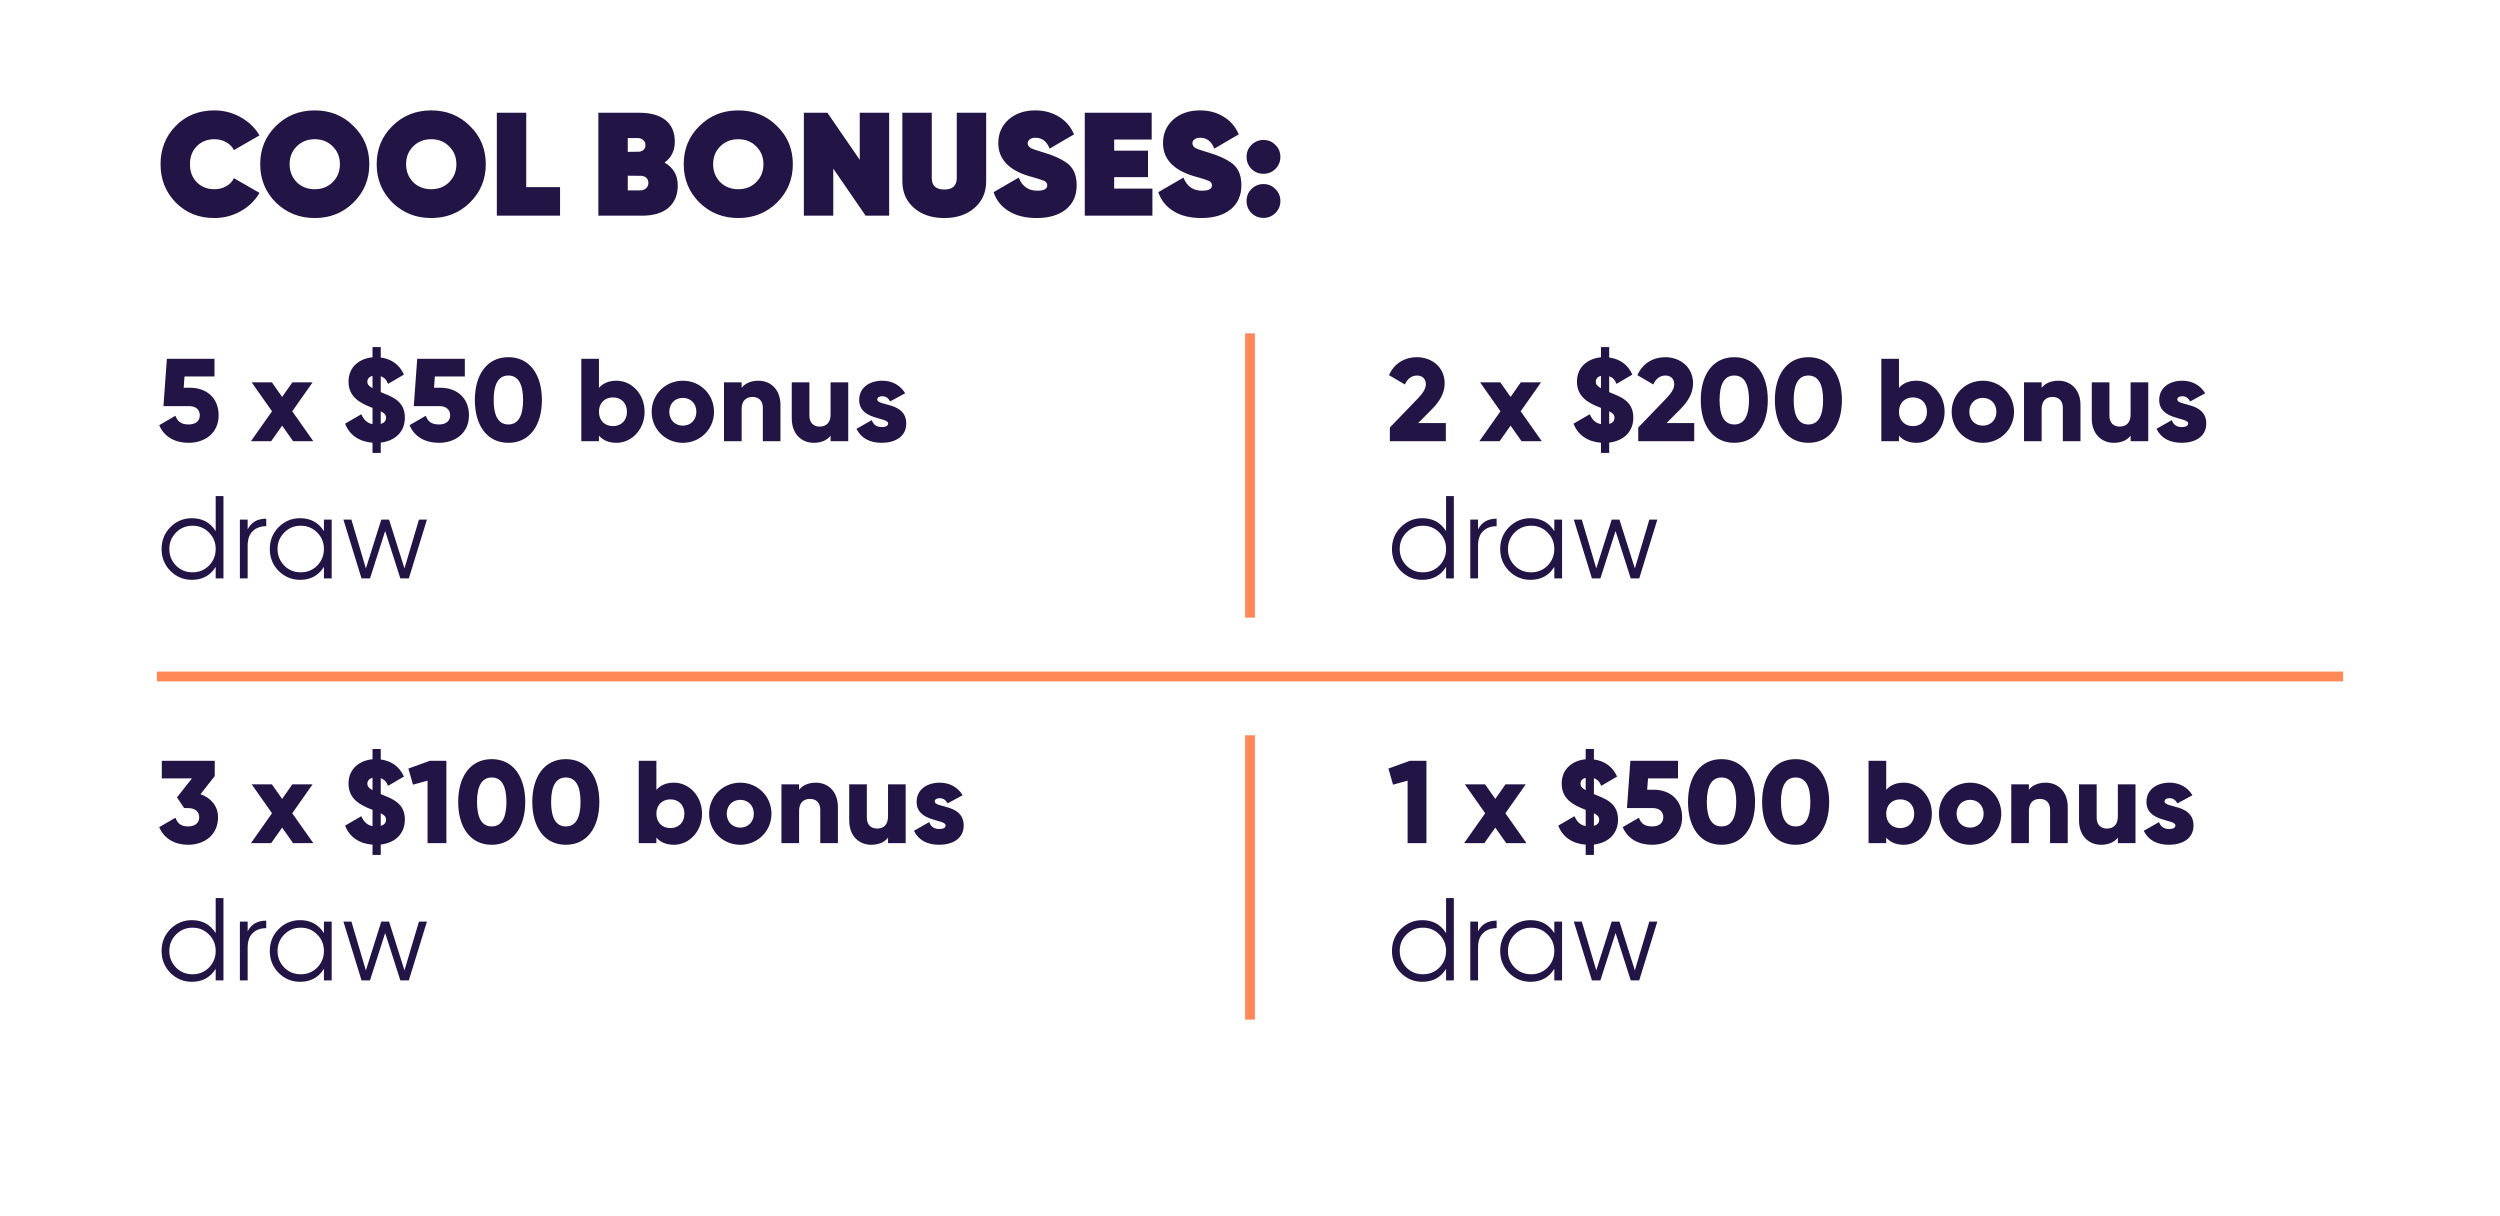
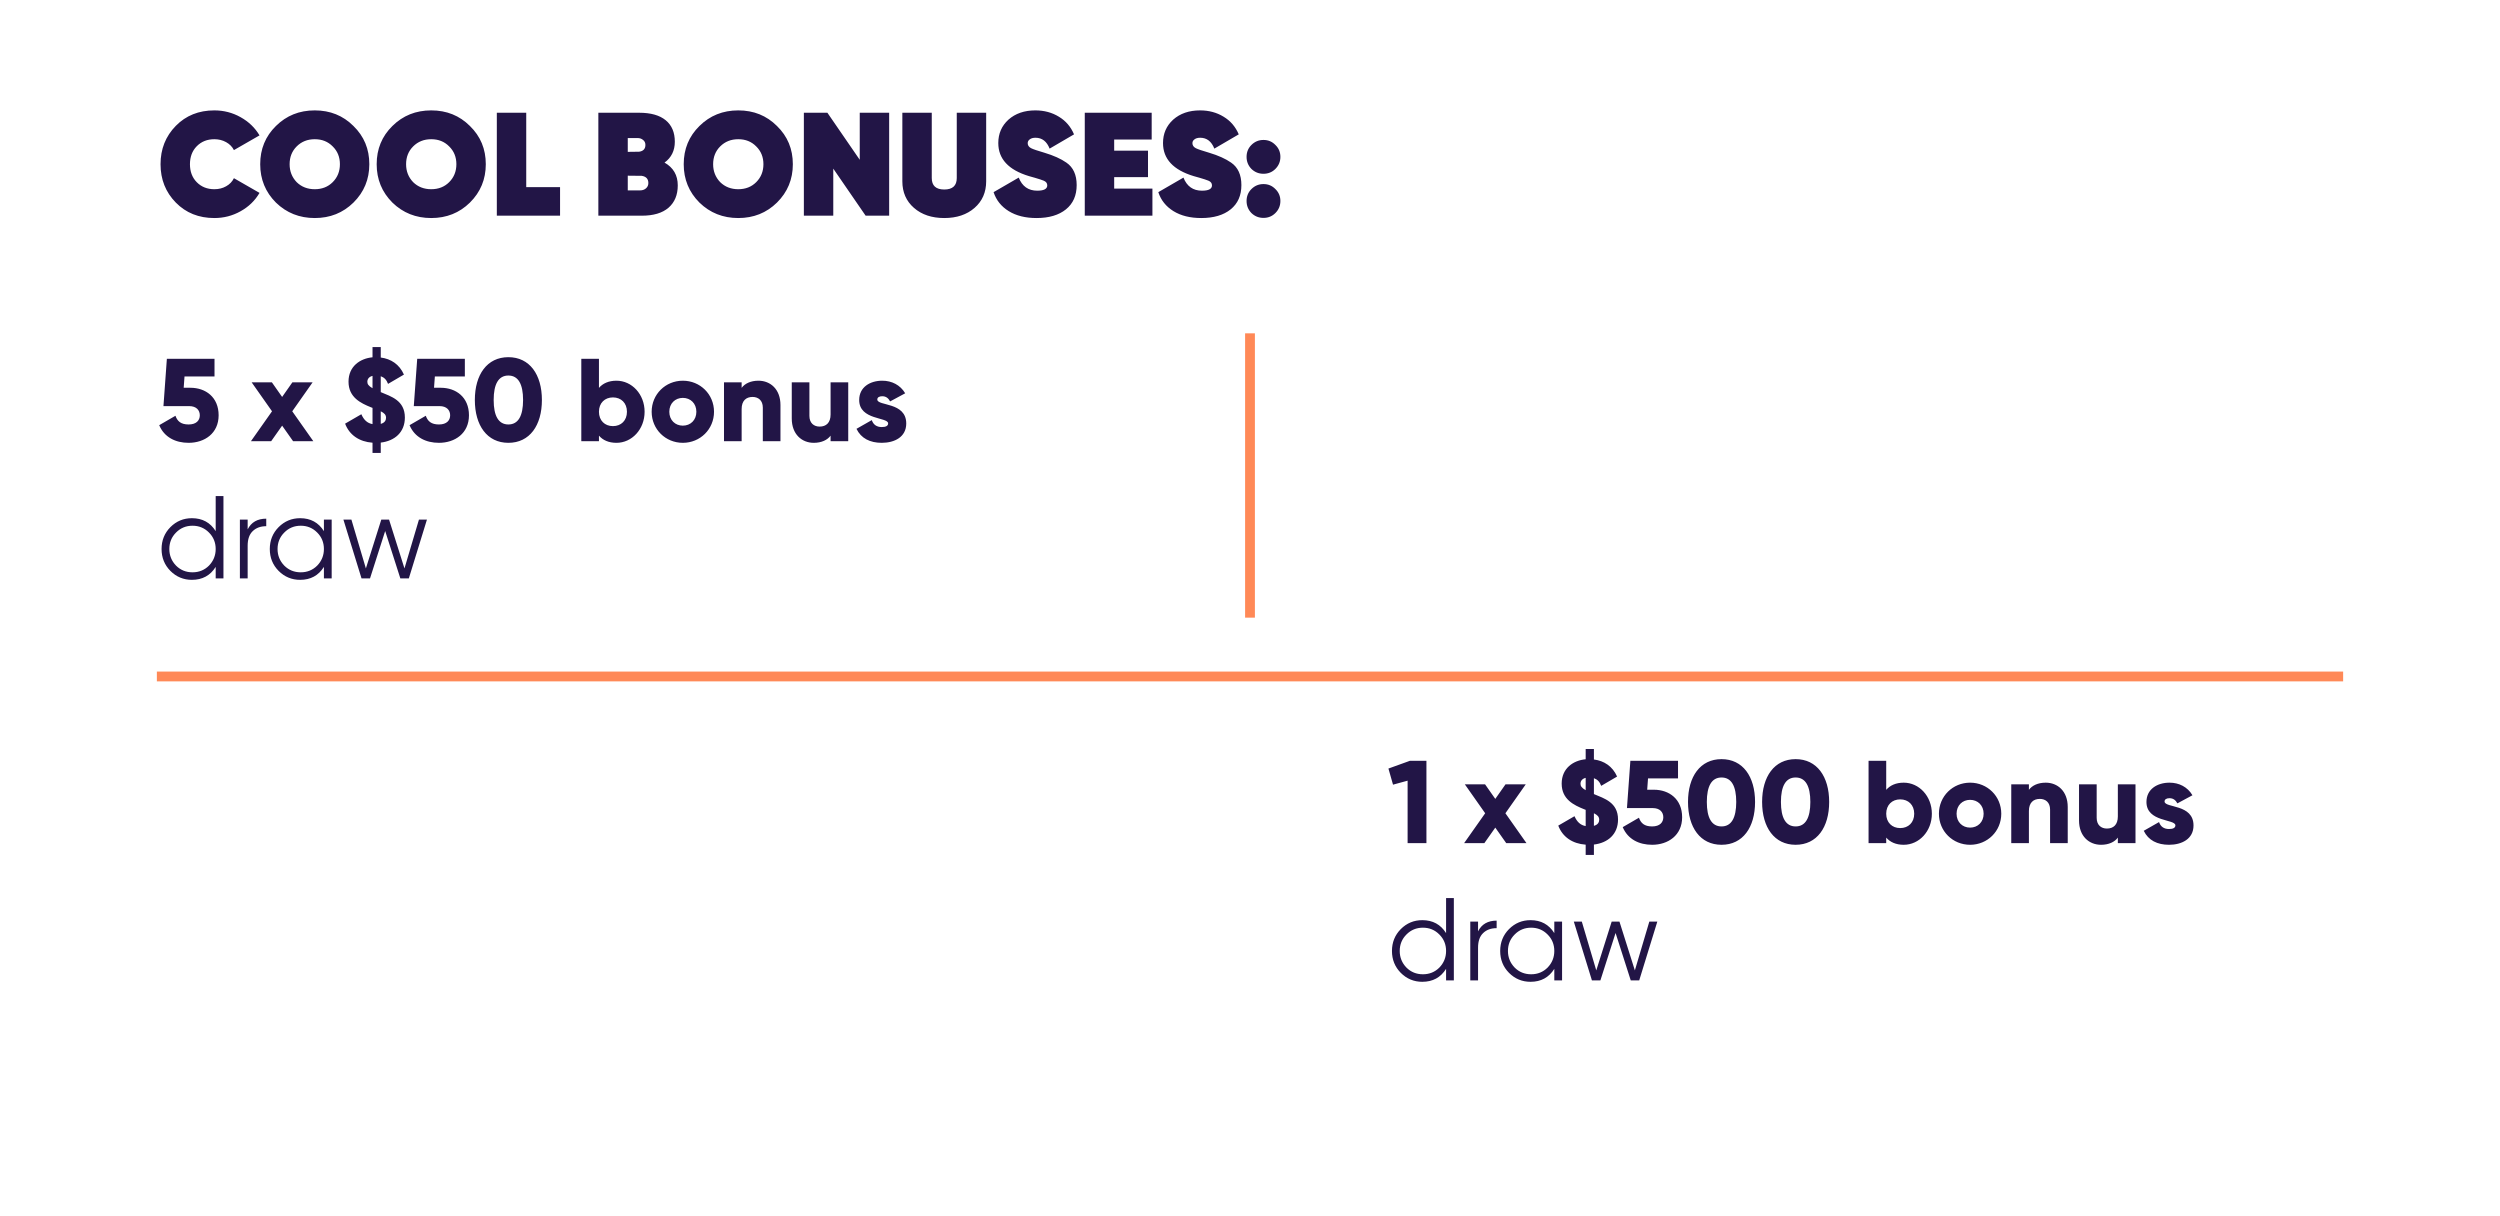
<svg xmlns="http://www.w3.org/2000/svg" width="510" height="248" viewBox="0 0 510 248" fill="none">
  <path d="M43.73 44.48C40.55 44.48 37.93 43.43 35.87 41.33C33.79 39.21 32.75 36.6 32.75 33.5C32.75 30.4 33.79 27.79 35.87 25.67C37.93 23.57 40.55 22.52 43.73 22.52C45.65 22.52 47.43 22.98 49.07 23.9C50.73 24.82 52.02 26.06 52.94 27.62L47.72 30.62C47.38 29.94 46.85 29.4 46.13 29C45.41 28.6 44.61 28.4 43.73 28.4C42.27 28.4 41.07 28.88 40.13 29.84C39.21 30.78 38.75 32 38.75 33.5C38.75 35 39.21 36.22 40.13 37.16C41.07 38.12 42.27 38.6 43.73 38.6C44.63 38.6 45.43 38.4 46.13 38C46.85 37.6 47.38 37.05 47.72 36.35L52.94 39.35C52.02 40.93 50.73 42.18 49.07 43.1C47.43 44.02 45.65 44.48 43.73 44.48ZM72.102 41.33C69.962 43.43 67.332 44.48 64.212 44.48C61.092 44.48 58.452 43.43 56.292 41.33C54.152 39.19 53.082 36.58 53.082 33.5C53.082 30.4 54.152 27.8 56.292 25.7C58.432 23.58 61.072 22.52 64.212 22.52C67.352 22.52 69.982 23.58 72.102 25.7C74.262 27.8 75.342 30.4 75.342 33.5C75.342 36.58 74.262 39.19 72.102 41.33ZM60.522 37.16C61.502 38.12 62.732 38.6 64.212 38.6C65.692 38.6 66.912 38.12 67.872 37.16C68.852 36.18 69.342 34.96 69.342 33.5C69.342 32.04 68.852 30.83 67.872 29.87C66.912 28.89 65.692 28.4 64.212 28.4C62.732 28.4 61.502 28.89 60.522 29.87C59.562 30.83 59.082 32.04 59.082 33.5C59.082 34.94 59.562 36.16 60.522 37.16ZM95.862 41.33C93.722 43.43 91.092 44.48 87.972 44.48C84.852 44.48 82.212 43.43 80.052 41.33C77.912 39.19 76.842 36.58 76.842 33.5C76.842 30.4 77.912 27.8 80.052 25.7C82.192 23.58 84.832 22.52 87.972 22.52C91.112 22.52 93.742 23.58 95.862 25.7C98.022 27.8 99.102 30.4 99.102 33.5C99.102 36.58 98.022 39.19 95.862 41.33ZM84.282 37.16C85.262 38.12 86.492 38.6 87.972 38.6C89.452 38.6 90.672 38.12 91.632 37.16C92.612 36.18 93.102 34.96 93.102 33.5C93.102 32.04 92.612 30.83 91.632 29.87C90.672 28.89 89.452 28.4 87.972 28.4C86.492 28.4 85.262 28.89 84.282 29.87C83.322 30.83 82.842 32.04 82.842 33.5C82.842 34.94 83.322 36.16 84.282 37.16ZM107.352 23L107.352 38.18L114.252 38.18L114.252 44L101.352 44L101.352 23L107.352 23ZM135.564 33.17C137.364 34.19 138.264 35.74 138.264 37.82C138.264 39.76 137.634 41.28 136.374 42.38C135.114 43.46 133.304 44 130.944 44L122.064 44L122.064 23L130.404 23C132.764 23 134.564 23.51 135.804 24.53C137.044 25.55 137.664 27.01 137.664 28.91C137.664 30.73 136.964 32.15 135.564 33.17ZM130.044 28.16L128.064 28.16L128.064 30.98L130.374 30.95C131.234 30.83 131.664 30.37 131.664 29.57C131.664 29.13 131.504 28.79 131.184 28.55C130.884 28.29 130.504 28.16 130.044 28.16ZM128.064 38.84L130.584 38.84C131.064 38.84 131.464 38.7 131.784 38.42C132.104 38.14 132.264 37.78 132.264 37.34C132.264 36.5 131.814 36.01 130.914 35.87L128.064 35.84L128.064 38.84ZM158.499 41.33C156.359 43.43 153.729 44.48 150.609 44.48C147.489 44.48 144.849 43.43 142.689 41.33C140.549 39.19 139.479 36.58 139.479 33.5C139.479 30.4 140.549 27.8 142.689 25.7C144.829 23.58 147.469 22.52 150.609 22.52C153.749 22.52 156.379 23.58 158.499 25.7C160.659 27.8 161.739 30.4 161.739 33.5C161.739 36.58 160.659 39.19 158.499 41.33ZM146.919 37.16C147.899 38.12 149.129 38.6 150.609 38.6C152.089 38.6 153.309 38.12 154.269 37.16C155.249 36.18 155.739 34.96 155.739 33.5C155.739 32.04 155.249 30.83 154.269 29.87C153.309 28.89 152.089 28.4 150.609 28.4C149.129 28.4 147.899 28.89 146.919 29.87C145.959 30.83 145.479 32.04 145.479 33.5C145.479 34.94 145.959 36.16 146.919 37.16ZM175.388 32.6L175.388 23L181.388 23L181.388 44L176.588 44L169.988 34.4L169.988 44L163.988 44L163.988 23L168.788 23L175.388 32.6ZM184.079 36.98L184.079 23L190.079 23L190.079 36.32C190.079 37.88 190.929 38.66 192.629 38.66C194.329 38.66 195.179 37.88 195.179 36.32L195.179 23L201.179 23L201.179 36.98C201.179 39.22 200.389 41.03 198.809 42.41C197.229 43.79 195.169 44.48 192.629 44.48C190.089 44.48 188.029 43.79 186.449 42.41C184.869 41.03 184.079 39.22 184.079 36.98ZM211.451 44.48C209.191 44.48 207.301 44.01 205.781 43.07C204.261 42.13 203.231 40.84 202.691 39.2L207.821 36.23C208.521 38.01 209.781 38.9 211.601 38.9C212.961 38.9 213.641 38.54 213.641 37.82C213.641 37.38 213.401 37.06 212.921 36.86C212.681 36.76 212.431 36.67 212.171 36.59C212.111 36.57 211.751 36.46 211.091 36.26L209.921 35.93C205.741 34.67 203.651 32.42 203.651 29.18C203.651 27.26 204.341 25.67 205.721 24.41C207.141 23.15 208.971 22.52 211.211 22.52C213.011 22.52 214.611 22.95 216.011 23.81C217.411 24.65 218.441 25.85 219.101 27.41L214.121 30.32C213.541 28.84 212.581 28.1 211.241 28.1C210.741 28.1 210.351 28.21 210.071 28.43C209.791 28.63 209.651 28.89 209.651 29.21C209.651 29.65 209.881 29.99 210.341 30.23C210.781 30.45 211.691 30.76 213.071 31.16C214.931 31.72 216.421 32.39 217.541 33.17C218.941 34.13 219.641 35.66 219.641 37.76C219.641 39.88 218.911 41.53 217.451 42.71C215.991 43.89 213.991 44.48 211.451 44.48ZM227.293 36.14L227.293 38.48L235.093 38.48L235.093 44L221.293 44L221.293 23L234.943 23L234.943 28.46L227.293 28.46L227.293 30.74L234.193 30.74L234.193 36.14L227.293 36.14ZM245.054 44.48C242.794 44.48 240.904 44.01 239.384 43.07C237.864 42.13 236.834 40.84 236.294 39.2L241.424 36.23C242.124 38.01 243.384 38.9 245.204 38.9C246.564 38.9 247.244 38.54 247.244 37.82C247.244 37.38 247.004 37.06 246.524 36.86C246.284 36.76 246.034 36.67 245.774 36.59C245.714 36.57 245.354 36.46 244.694 36.26L243.524 35.93C239.344 34.67 237.254 32.42 237.254 29.18C237.254 27.26 237.944 25.67 239.324 24.41C240.744 23.15 242.574 22.52 244.814 22.52C246.614 22.52 248.214 22.95 249.614 23.81C251.014 24.65 252.044 25.85 252.704 27.41L247.724 30.32C247.144 28.84 246.184 28.1 244.844 28.1C244.344 28.1 243.954 28.21 243.674 28.43C243.394 28.63 243.254 28.89 243.254 29.21C243.254 29.65 243.484 29.99 243.944 30.23C244.384 30.45 245.294 30.76 246.674 31.16C248.534 31.72 250.024 32.39 251.144 33.17C252.544 34.13 253.244 35.66 253.244 37.76C253.244 39.88 252.514 41.53 251.054 42.71C249.594 43.89 247.594 44.48 245.054 44.48ZM260.18 34.46C259.52 35.12 258.71 35.45 257.75 35.45C256.79 35.45 255.97 35.12 255.29 34.46C254.63 33.78 254.3 32.96 254.3 32C254.3 31.04 254.63 30.23 255.29 29.57C255.97 28.89 256.79 28.55 257.75 28.55C258.71 28.55 259.52 28.89 260.18 29.57C260.86 30.23 261.2 31.04 261.2 32C261.2 32.96 260.86 33.78 260.18 34.46ZM260.18 43.46C259.52 44.12 258.71 44.45 257.75 44.45C256.79 44.45 255.97 44.12 255.29 43.46C254.63 42.78 254.3 41.96 254.3 41C254.3 40.04 254.63 39.23 255.29 38.57C255.97 37.89 256.79 37.55 257.75 37.55C258.71 37.55 259.52 37.89 260.18 38.57C260.86 39.23 261.2 40.04 261.2 41C261.2 41.96 260.86 42.78 260.18 43.46Z" fill="#221546" />
  <path d="M38.84 79.104C41.96 79.104 44.6 81.024 44.6 84.72C44.6 88.416 41.72 90.336 38.48 90.336C35.816 90.336 33.512 89.208 32.48 86.736L35.792 84.816C36.176 85.92 36.896 86.592 38.48 86.592C40.064 86.592 40.76 85.752 40.76 84.72C40.76 83.688 40.064 82.848 38.6 82.848H33.344L34.04 73.2H43.76V76.8H37.64L37.472 79.104H38.84ZM63.915 90H59.787L57.555 86.832L55.323 90H51.195L55.491 83.904L51.339 78H55.467L57.555 80.976L59.643 78H63.771L59.619 83.904L63.915 90ZM82.594 85.176C82.594 88.176 80.53 89.952 77.674 90.288V92.4H75.994V90.312C73.282 90.12 71.266 88.728 70.402 86.424L73.714 84.504C74.218 85.656 74.914 86.328 75.994 86.52V83.208C75.898 83.16 75.778 83.136 75.682 83.088C73.594 82.248 71.098 81.072 71.098 77.856C71.098 74.736 73.45 73.128 75.994 72.888V70.8H77.674V72.936C79.738 73.2 81.466 74.304 82.402 76.416L79.162 78.312C78.85 77.472 78.37 76.992 77.674 76.752V79.992C79.762 80.88 82.594 81.672 82.594 85.176ZM74.938 77.88C74.938 78.336 75.154 78.72 75.994 79.2V76.68C75.298 76.848 74.938 77.304 74.938 77.88ZM77.674 86.472C78.49 86.256 78.754 85.728 78.754 85.224C78.754 84.624 78.394 84.264 77.674 83.904V86.472ZM89.91 79.104C93.03 79.104 95.67 81.024 95.67 84.72C95.67 88.416 92.79 90.336 89.55 90.336C86.886 90.336 84.582 89.208 83.55 86.736L86.862 84.816C87.246 85.92 87.966 86.592 89.55 86.592C91.134 86.592 91.83 85.752 91.83 84.72C91.83 83.688 91.134 82.848 89.67 82.848H84.414L85.11 73.2H94.83V76.8H88.71L88.542 79.104H89.91ZM103.708 90.336C99.364 90.336 96.868 86.784 96.868 81.6C96.868 76.416 99.364 72.864 103.708 72.864C108.052 72.864 110.548 76.416 110.548 81.6C110.548 86.784 108.052 90.336 103.708 90.336ZM103.708 86.592C105.724 86.592 106.708 84.84 106.708 81.6C106.708 78.36 105.724 76.608 103.708 76.608C101.692 76.608 100.708 78.36 100.708 81.6C100.708 84.84 101.692 86.592 103.708 86.592ZM125.762 77.664C128.906 77.664 131.498 80.424 131.498 84C131.498 87.576 128.906 90.336 125.762 90.336C124.154 90.336 122.978 89.784 122.186 88.872V90H118.586V73.2H122.186V79.128C122.978 78.216 124.154 77.664 125.762 77.664ZM125.042 86.928C126.698 86.928 127.898 85.8 127.898 84C127.898 82.2 126.698 81.072 125.042 81.072C123.386 81.072 122.186 82.2 122.186 84C122.186 85.8 123.386 86.928 125.042 86.928ZM139.299 90.336C135.771 90.336 132.939 87.576 132.939 84C132.939 80.424 135.771 77.664 139.299 77.664C142.827 77.664 145.659 80.424 145.659 84C145.659 87.576 142.827 90.336 139.299 90.336ZM139.299 86.832C140.859 86.832 142.059 85.704 142.059 84C142.059 82.296 140.859 81.168 139.299 81.168C137.739 81.168 136.539 82.296 136.539 84C136.539 85.704 137.739 86.832 139.299 86.832ZM154.727 77.664C157.151 77.664 159.215 79.392 159.215 82.632V90H155.615V83.16C155.615 81.672 154.679 80.976 153.527 80.976C152.207 80.976 151.295 81.744 151.295 83.448V90H147.695V78H151.295V79.128C151.943 78.24 153.143 77.664 154.727 77.664ZM169.439 78H173.039V90H169.439V88.872C168.791 89.76 167.591 90.336 166.007 90.336C163.583 90.336 161.519 88.608 161.519 85.368V78H165.119V84.84C165.119 86.328 166.055 87.024 167.207 87.024C168.527 87.024 169.439 86.256 169.439 84.552V78ZM178.97 81.504C178.97 82.872 184.874 81.96 184.874 86.4C184.874 89.16 182.474 90.336 179.882 90.336C177.482 90.336 175.658 89.424 174.722 87.48L177.842 85.704C178.154 86.616 178.826 87.12 179.882 87.12C180.746 87.12 181.178 86.856 181.178 86.376C181.178 85.056 175.274 85.752 175.274 81.6C175.274 78.984 177.482 77.664 179.978 77.664C181.922 77.664 183.65 78.528 184.658 80.232L181.586 81.888C181.25 81.264 180.77 80.832 179.978 80.832C179.354 80.832 178.97 81.072 178.97 81.504ZM44 108.352V101.2H45.584V118H44V115.648C42.896 117.408 41.28 118.288 39.152 118.288C37.44 118.288 35.976 117.68 34.76 116.464C33.56 115.248 32.96 113.76 32.96 112C32.96 110.24 33.56 108.752 34.76 107.536C35.976 106.32 37.44 105.712 39.152 105.712C41.28 105.712 42.896 106.592 44 108.352ZM35.912 115.384C36.824 116.296 37.944 116.752 39.272 116.752C40.6 116.752 41.72 116.296 42.632 115.384C43.544 114.44 44 113.312 44 112C44 110.672 43.544 109.552 42.632 108.64C41.72 107.712 40.6 107.248 39.272 107.248C37.944 107.248 36.824 107.712 35.912 108.64C35 109.552 34.544 110.672 34.544 112C34.544 113.312 35 114.44 35.912 115.384ZM50.522 106V107.992C51.258 106.536 52.522 105.808 54.314 105.808V107.344C53.162 107.344 52.242 107.68 51.554 108.352C50.866 109.008 50.522 110 50.522 111.328V118H48.938V106H50.522ZM66.078 108.352V106H67.662V118H66.078V115.648C64.974 117.408 63.358 118.288 61.23 118.288C59.518 118.288 58.054 117.68 56.838 116.464C55.638 115.248 55.038 113.76 55.038 112C55.038 110.24 55.638 108.752 56.838 107.536C58.054 106.32 59.518 105.712 61.23 105.712C63.358 105.712 64.974 106.592 66.078 108.352ZM57.99 115.384C58.902 116.296 60.022 116.752 61.35 116.752C62.678 116.752 63.798 116.296 64.71 115.384C65.622 114.44 66.078 113.312 66.078 112C66.078 110.672 65.622 109.552 64.71 108.64C63.798 107.712 62.678 107.248 61.35 107.248C60.022 107.248 58.902 107.712 57.99 108.64C57.078 109.552 56.622 110.672 56.622 112C56.622 113.312 57.078 114.44 57.99 115.384ZM82.512 115.96L85.464 106H87.096L83.4 118H81.672L78.576 108.328L75.48 118H73.752L70.056 106H71.688L74.64 115.96L77.784 106H79.368L82.512 115.96Z" fill="#221546" />
  <path d="M255 68V126" stroke="#FF8957" stroke-width="2" />
-   <path d="M283.528 90V87.216L289.168 81.36C290.152 80.352 290.872 79.368 290.872 78.384C290.872 77.328 290.2 76.608 289.072 76.608C287.896 76.608 287.056 77.376 286.6 78.432L283.36 76.536C284.44 74.04 286.696 72.864 289.024 72.864C292.024 72.864 294.712 74.832 294.712 78.216C294.712 80.232 293.632 81.96 292.096 83.496L289.312 86.304H294.952V90H283.528ZM314.517 90H310.389L308.157 86.832L305.925 90H301.797L306.093 83.904L301.941 78H306.069L308.157 80.976L310.245 78H314.373L310.221 83.904L314.517 90ZM333.195 85.176C333.195 88.176 331.131 89.952 328.275 90.288V92.4H326.595V90.312C323.883 90.12 321.867 88.728 321.003 86.424L324.315 84.504C324.819 85.656 325.515 86.328 326.595 86.52V83.208C326.499 83.16 326.379 83.136 326.283 83.088C324.195 82.248 321.699 81.072 321.699 77.856C321.699 74.736 324.051 73.128 326.595 72.888V70.8H328.275V72.936C330.339 73.2 332.067 74.304 333.003 76.416L329.763 78.312C329.451 77.472 328.971 76.992 328.275 76.752V79.992C330.363 80.88 333.195 81.672 333.195 85.176ZM325.539 77.88C325.539 78.336 325.755 78.72 326.595 79.2V76.68C325.899 76.848 325.539 77.304 325.539 77.88ZM328.275 86.472C329.091 86.256 329.355 85.728 329.355 85.224C329.355 84.624 328.995 84.264 328.275 83.904V86.472ZM334.2 90V87.216L339.84 81.36C340.824 80.352 341.544 79.368 341.544 78.384C341.544 77.328 340.872 76.608 339.744 76.608C338.568 76.608 337.728 77.376 337.272 78.432L334.032 76.536C335.112 74.04 337.368 72.864 339.696 72.864C342.696 72.864 345.384 74.832 345.384 78.216C345.384 80.232 344.304 81.96 342.768 83.496L339.984 86.304H345.624V90H334.2ZM353.794 90.336C349.45 90.336 346.954 86.784 346.954 81.6C346.954 76.416 349.45 72.864 353.794 72.864C358.138 72.864 360.634 76.416 360.634 81.6C360.634 86.784 358.138 90.336 353.794 90.336ZM353.794 86.592C355.81 86.592 356.794 84.84 356.794 81.6C356.794 78.36 355.81 76.608 353.794 76.608C351.778 76.608 350.794 78.36 350.794 81.6C350.794 84.84 351.778 86.592 353.794 86.592ZM368.912 90.336C364.568 90.336 362.072 86.784 362.072 81.6C362.072 76.416 364.568 72.864 368.912 72.864C373.256 72.864 375.752 76.416 375.752 81.6C375.752 86.784 373.256 90.336 368.912 90.336ZM368.912 86.592C370.928 86.592 371.912 84.84 371.912 81.6C371.912 78.36 370.928 76.608 368.912 76.608C366.896 76.608 365.912 78.36 365.912 81.6C365.912 84.84 366.896 86.592 368.912 86.592ZM390.965 77.664C394.109 77.664 396.701 80.424 396.701 84C396.701 87.576 394.109 90.336 390.965 90.336C389.357 90.336 388.181 89.784 387.389 88.872V90H383.789V73.2H387.389V79.128C388.181 78.216 389.357 77.664 390.965 77.664ZM390.245 86.928C391.901 86.928 393.101 85.8 393.101 84C393.101 82.2 391.901 81.072 390.245 81.072C388.589 81.072 387.389 82.2 387.389 84C387.389 85.8 388.589 86.928 390.245 86.928ZM404.502 90.336C400.974 90.336 398.142 87.576 398.142 84C398.142 80.424 400.974 77.664 404.502 77.664C408.03 77.664 410.862 80.424 410.862 84C410.862 87.576 408.03 90.336 404.502 90.336ZM404.502 86.832C406.062 86.832 407.262 85.704 407.262 84C407.262 82.296 406.062 81.168 404.502 81.168C402.942 81.168 401.742 82.296 401.742 84C401.742 85.704 402.942 86.832 404.502 86.832ZM419.93 77.664C422.354 77.664 424.418 79.392 424.418 82.632V90H420.818V83.16C420.818 81.672 419.882 80.976 418.73 80.976C417.41 80.976 416.498 81.744 416.498 83.448V90H412.898V78H416.498V79.128C417.146 78.24 418.346 77.664 419.93 77.664ZM434.642 78H438.242V90H434.642V88.872C433.994 89.76 432.794 90.336 431.21 90.336C428.786 90.336 426.722 88.608 426.722 85.368V78H430.322V84.84C430.322 86.328 431.258 87.024 432.41 87.024C433.73 87.024 434.642 86.256 434.642 84.552V78ZM444.173 81.504C444.173 82.872 450.077 81.96 450.077 86.4C450.077 89.16 447.677 90.336 445.085 90.336C442.685 90.336 440.861 89.424 439.925 87.48L443.045 85.704C443.357 86.616 444.029 87.12 445.085 87.12C445.949 87.12 446.381 86.856 446.381 86.376C446.381 85.056 440.477 85.752 440.477 81.6C440.477 78.984 442.685 77.664 445.181 77.664C447.125 77.664 448.853 78.528 449.861 80.232L446.789 81.888C446.453 81.264 445.973 80.832 445.181 80.832C444.557 80.832 444.173 81.072 444.173 81.504ZM295 108.352V101.2H296.584V118H295V115.648C293.896 117.408 292.28 118.288 290.152 118.288C288.44 118.288 286.976 117.68 285.76 116.464C284.56 115.248 283.96 113.76 283.96 112C283.96 110.24 284.56 108.752 285.76 107.536C286.976 106.32 288.44 105.712 290.152 105.712C292.28 105.712 293.896 106.592 295 108.352ZM286.912 115.384C287.824 116.296 288.944 116.752 290.272 116.752C291.6 116.752 292.72 116.296 293.632 115.384C294.544 114.44 295 113.312 295 112C295 110.672 294.544 109.552 293.632 108.64C292.72 107.712 291.6 107.248 290.272 107.248C288.944 107.248 287.824 107.712 286.912 108.64C286 109.552 285.544 110.672 285.544 112C285.544 113.312 286 114.44 286.912 115.384ZM301.522 106V107.992C302.258 106.536 303.522 105.808 305.314 105.808V107.344C304.162 107.344 303.242 107.68 302.554 108.352C301.866 109.008 301.522 110 301.522 111.328V118H299.938V106H301.522ZM317.078 108.352V106H318.662V118H317.078V115.648C315.974 117.408 314.358 118.288 312.23 118.288C310.518 118.288 309.054 117.68 307.838 116.464C306.638 115.248 306.038 113.76 306.038 112C306.038 110.24 306.638 108.752 307.838 107.536C309.054 106.32 310.518 105.712 312.23 105.712C314.358 105.712 315.974 106.592 317.078 108.352ZM308.99 115.384C309.902 116.296 311.022 116.752 312.35 116.752C313.678 116.752 314.798 116.296 315.71 115.384C316.622 114.44 317.078 113.312 317.078 112C317.078 110.672 316.622 109.552 315.71 108.64C314.798 107.712 313.678 107.248 312.35 107.248C311.022 107.248 309.902 107.712 308.99 108.64C308.078 109.552 307.622 110.672 307.622 112C307.622 113.312 308.078 114.44 308.99 115.384ZM333.512 115.96L336.464 106H338.096L334.4 118H332.672L329.576 108.328L326.48 118H324.752L321.056 106H322.688L325.64 115.96L328.784 106H330.368L333.512 115.96Z" fill="#221546" />
  <path d="M478 138H32" stroke="#FF8957" stroke-width="2" />
-   <path d="M40.904 162.016C42.968 162.736 44.48 164.392 44.48 166.72C44.48 170.416 41.6 172.336 38.36 172.336C35.816 172.336 33.512 171.208 32.48 168.736L35.792 166.816C36.176 167.92 36.896 168.592 38.36 168.592C39.944 168.592 40.64 167.752 40.64 166.72C40.64 165.688 39.944 164.848 38.36 164.848H37.568L36.104 162.664L39.152 158.8H33.008V155.2H43.808V158.32L40.904 162.016ZM63.915 172H59.787L57.555 168.832L55.323 172H51.195L55.491 165.904L51.339 160H55.467L57.555 162.976L59.643 160H63.771L59.619 165.904L63.915 172ZM82.594 167.176C82.594 170.176 80.53 171.952 77.674 172.288V174.4H75.994V172.312C73.282 172.12 71.266 170.728 70.402 168.424L73.714 166.504C74.218 167.656 74.914 168.328 75.994 168.52V165.208C75.898 165.16 75.778 165.136 75.682 165.088C73.594 164.248 71.098 163.072 71.098 159.856C71.098 156.736 73.45 155.128 75.994 154.888V152.8H77.674V154.936C79.738 155.2 81.466 156.304 82.402 158.416L79.162 160.312C78.85 159.472 78.37 158.992 77.674 158.752V161.992C79.762 162.88 82.594 163.672 82.594 167.176ZM74.938 159.88C74.938 160.336 75.154 160.72 75.994 161.2V158.68C75.298 158.848 74.938 159.304 74.938 159.88ZM77.674 168.472C78.49 168.256 78.754 167.728 78.754 167.224C78.754 166.624 78.394 166.264 77.674 165.904V168.472ZM87.702 155.2H91.062V172H87.222V159.256L84.246 160.072L83.31 156.784L87.702 155.2ZM100.31 172.336C95.966 172.336 93.47 168.784 93.47 163.6C93.47 158.416 95.966 154.864 100.31 154.864C104.654 154.864 107.15 158.416 107.15 163.6C107.15 168.784 104.654 172.336 100.31 172.336ZM100.31 168.592C102.326 168.592 103.31 166.84 103.31 163.6C103.31 160.36 102.326 158.608 100.31 158.608C98.294 158.608 97.31 160.36 97.31 163.6C97.31 166.84 98.294 168.592 100.31 168.592ZM115.427 172.336C111.083 172.336 108.587 168.784 108.587 163.6C108.587 158.416 111.083 154.864 115.427 154.864C119.771 154.864 122.267 158.416 122.267 163.6C122.267 168.784 119.771 172.336 115.427 172.336ZM115.427 168.592C117.443 168.592 118.427 166.84 118.427 163.6C118.427 160.36 117.443 158.608 115.427 158.608C113.411 158.608 112.427 160.36 112.427 163.6C112.427 166.84 113.411 168.592 115.427 168.592ZM137.48 159.664C140.624 159.664 143.216 162.424 143.216 166C143.216 169.576 140.624 172.336 137.48 172.336C135.872 172.336 134.696 171.784 133.904 170.872V172H130.304V155.2H133.904V161.128C134.696 160.216 135.872 159.664 137.48 159.664ZM136.76 168.928C138.416 168.928 139.616 167.8 139.616 166C139.616 164.2 138.416 163.072 136.76 163.072C135.104 163.072 133.904 164.2 133.904 166C133.904 167.8 135.104 168.928 136.76 168.928ZM151.018 172.336C147.49 172.336 144.658 169.576 144.658 166C144.658 162.424 147.49 159.664 151.018 159.664C154.546 159.664 157.378 162.424 157.378 166C157.378 169.576 154.546 172.336 151.018 172.336ZM151.018 168.832C152.578 168.832 153.778 167.704 153.778 166C153.778 164.296 152.578 163.168 151.018 163.168C149.458 163.168 148.258 164.296 148.258 166C148.258 167.704 149.458 168.832 151.018 168.832ZM166.446 159.664C168.87 159.664 170.934 161.392 170.934 164.632V172H167.334V165.16C167.334 163.672 166.398 162.976 165.246 162.976C163.926 162.976 163.014 163.744 163.014 165.448V172H159.414V160H163.014V161.128C163.662 160.24 164.862 159.664 166.446 159.664ZM181.158 160H184.758V172H181.158V170.872C180.51 171.76 179.31 172.336 177.726 172.336C175.302 172.336 173.238 170.608 173.238 167.368V160H176.838V166.84C176.838 168.328 177.774 169.024 178.926 169.024C180.246 169.024 181.158 168.256 181.158 166.552V160ZM190.689 163.504C190.689 164.872 196.593 163.96 196.593 168.4C196.593 171.16 194.193 172.336 191.601 172.336C189.201 172.336 187.377 171.424 186.441 169.48L189.561 167.704C189.873 168.616 190.545 169.12 191.601 169.12C192.465 169.12 192.897 168.856 192.897 168.376C192.897 167.056 186.993 167.752 186.993 163.6C186.993 160.984 189.201 159.664 191.697 159.664C193.641 159.664 195.369 160.528 196.377 162.232L193.305 163.888C192.969 163.264 192.489 162.832 191.697 162.832C191.073 162.832 190.689 163.072 190.689 163.504ZM44 190.352V183.2H45.584V200H44V197.648C42.896 199.408 41.28 200.288 39.152 200.288C37.44 200.288 35.976 199.68 34.76 198.464C33.56 197.248 32.96 195.76 32.96 194C32.96 192.24 33.56 190.752 34.76 189.536C35.976 188.32 37.44 187.712 39.152 187.712C41.28 187.712 42.896 188.592 44 190.352ZM35.912 197.384C36.824 198.296 37.944 198.752 39.272 198.752C40.6 198.752 41.72 198.296 42.632 197.384C43.544 196.44 44 195.312 44 194C44 192.672 43.544 191.552 42.632 190.64C41.72 189.712 40.6 189.248 39.272 189.248C37.944 189.248 36.824 189.712 35.912 190.64C35 191.552 34.544 192.672 34.544 194C34.544 195.312 35 196.44 35.912 197.384ZM50.522 188V189.992C51.258 188.536 52.522 187.808 54.314 187.808V189.344C53.162 189.344 52.242 189.68 51.554 190.352C50.866 191.008 50.522 192 50.522 193.328V200H48.938V188H50.522ZM66.078 190.352V188H67.662V200H66.078V197.648C64.974 199.408 63.358 200.288 61.23 200.288C59.518 200.288 58.054 199.68 56.838 198.464C55.638 197.248 55.038 195.76 55.038 194C55.038 192.24 55.638 190.752 56.838 189.536C58.054 188.32 59.518 187.712 61.23 187.712C63.358 187.712 64.974 188.592 66.078 190.352ZM57.99 197.384C58.902 198.296 60.022 198.752 61.35 198.752C62.678 198.752 63.798 198.296 64.71 197.384C65.622 196.44 66.078 195.312 66.078 194C66.078 192.672 65.622 191.552 64.71 190.64C63.798 189.712 62.678 189.248 61.35 189.248C60.022 189.248 58.902 189.712 57.99 190.64C57.078 191.552 56.622 192.672 56.622 194C56.622 195.312 57.078 196.44 57.99 197.384ZM82.512 197.96L85.464 188H87.096L83.4 200H81.672L78.576 190.328L75.48 200H73.752L70.056 188H71.688L74.64 197.96L77.784 188H79.368L82.512 197.96Z" fill="#221546" />
-   <path d="M255 150V208" stroke="#FF8957" stroke-width="2" />
  <path d="M287.632 155.2H290.992V172H287.152V159.256L284.176 160.072L283.24 156.784L287.632 155.2ZM311.4 172H307.272L305.04 168.832L302.808 172H298.68L302.976 165.904L298.824 160H302.952L305.04 162.976L307.128 160H311.256L307.104 165.904L311.4 172ZM330.078 167.176C330.078 170.176 328.014 171.952 325.158 172.288V174.4H323.478V172.312C320.766 172.12 318.75 170.728 317.886 168.424L321.198 166.504C321.702 167.656 322.398 168.328 323.478 168.52V165.208C323.382 165.16 323.262 165.136 323.166 165.088C321.078 164.248 318.582 163.072 318.582 159.856C318.582 156.736 320.934 155.128 323.478 154.888V152.8H325.158V154.936C327.222 155.2 328.95 156.304 329.886 158.416L326.646 160.312C326.334 159.472 325.854 158.992 325.158 158.752V161.992C327.246 162.88 330.078 163.672 330.078 167.176ZM322.422 159.88C322.422 160.336 322.638 160.72 323.478 161.2V158.68C322.782 158.848 322.422 159.304 322.422 159.88ZM325.158 168.472C325.974 168.256 326.238 167.728 326.238 167.224C326.238 166.624 325.878 166.264 325.158 165.904V168.472ZM337.395 161.104C340.515 161.104 343.155 163.024 343.155 166.72C343.155 170.416 340.275 172.336 337.035 172.336C334.371 172.336 332.067 171.208 331.035 168.736L334.347 166.816C334.731 167.92 335.451 168.592 337.035 168.592C338.619 168.592 339.315 167.752 339.315 166.72C339.315 165.688 338.619 164.848 337.155 164.848H331.899L332.595 155.2H342.315V158.8H336.195L336.027 161.104H337.395ZM351.193 172.336C346.849 172.336 344.353 168.784 344.353 163.6C344.353 158.416 346.849 154.864 351.193 154.864C355.537 154.864 358.033 158.416 358.033 163.6C358.033 168.784 355.537 172.336 351.193 172.336ZM351.193 168.592C353.209 168.592 354.193 166.84 354.193 163.6C354.193 160.36 353.209 158.608 351.193 158.608C349.177 158.608 348.193 160.36 348.193 163.6C348.193 166.84 349.177 168.592 351.193 168.592ZM366.31 172.336C361.966 172.336 359.47 168.784 359.47 163.6C359.47 158.416 361.966 154.864 366.31 154.864C370.654 154.864 373.15 158.416 373.15 163.6C373.15 168.784 370.654 172.336 366.31 172.336ZM366.31 168.592C368.326 168.592 369.31 166.84 369.31 163.6C369.31 160.36 368.326 158.608 366.31 158.608C364.294 158.608 363.31 160.36 363.31 163.6C363.31 166.84 364.294 168.592 366.31 168.592ZM388.363 159.664C391.507 159.664 394.099 162.424 394.099 166C394.099 169.576 391.507 172.336 388.363 172.336C386.755 172.336 385.579 171.784 384.787 170.872V172H381.187V155.2H384.787V161.128C385.579 160.216 386.755 159.664 388.363 159.664ZM387.643 168.928C389.299 168.928 390.499 167.8 390.499 166C390.499 164.2 389.299 163.072 387.643 163.072C385.987 163.072 384.787 164.2 384.787 166C384.787 167.8 385.987 168.928 387.643 168.928ZM401.9 172.336C398.372 172.336 395.54 169.576 395.54 166C395.54 162.424 398.372 159.664 401.9 159.664C405.428 159.664 408.26 162.424 408.26 166C408.26 169.576 405.428 172.336 401.9 172.336ZM401.9 168.832C403.46 168.832 404.66 167.704 404.66 166C404.66 164.296 403.46 163.168 401.9 163.168C400.34 163.168 399.14 164.296 399.14 166C399.14 167.704 400.34 168.832 401.9 168.832ZM417.329 159.664C419.753 159.664 421.817 161.392 421.817 164.632V172H418.217V165.16C418.217 163.672 417.281 162.976 416.129 162.976C414.809 162.976 413.897 163.744 413.897 165.448V172H410.297V160H413.897V161.128C414.545 160.24 415.745 159.664 417.329 159.664ZM432.041 160H435.641V172H432.041V170.872C431.393 171.76 430.193 172.336 428.609 172.336C426.185 172.336 424.121 170.608 424.121 167.368V160H427.721V166.84C427.721 168.328 428.657 169.024 429.809 169.024C431.129 169.024 432.041 168.256 432.041 166.552V160ZM441.572 163.504C441.572 164.872 447.476 163.96 447.476 168.4C447.476 171.16 445.076 172.336 442.484 172.336C440.084 172.336 438.26 171.424 437.324 169.48L440.444 167.704C440.756 168.616 441.428 169.12 442.484 169.12C443.348 169.12 443.78 168.856 443.78 168.376C443.78 167.056 437.876 167.752 437.876 163.6C437.876 160.984 440.084 159.664 442.58 159.664C444.524 159.664 446.252 160.528 447.26 162.232L444.188 163.888C443.852 163.264 443.372 162.832 442.58 162.832C441.956 162.832 441.572 163.072 441.572 163.504ZM295 190.352V183.2H296.584V200H295V197.648C293.896 199.408 292.28 200.288 290.152 200.288C288.44 200.288 286.976 199.68 285.76 198.464C284.56 197.248 283.96 195.76 283.96 194C283.96 192.24 284.56 190.752 285.76 189.536C286.976 188.32 288.44 187.712 290.152 187.712C292.28 187.712 293.896 188.592 295 190.352ZM286.912 197.384C287.824 198.296 288.944 198.752 290.272 198.752C291.6 198.752 292.72 198.296 293.632 197.384C294.544 196.44 295 195.312 295 194C295 192.672 294.544 191.552 293.632 190.64C292.72 189.712 291.6 189.248 290.272 189.248C288.944 189.248 287.824 189.712 286.912 190.64C286 191.552 285.544 192.672 285.544 194C285.544 195.312 286 196.44 286.912 197.384ZM301.522 188V189.992C302.258 188.536 303.522 187.808 305.314 187.808V189.344C304.162 189.344 303.242 189.68 302.554 190.352C301.866 191.008 301.522 192 301.522 193.328V200H299.938V188H301.522ZM317.078 190.352V188H318.662V200H317.078V197.648C315.974 199.408 314.358 200.288 312.23 200.288C310.518 200.288 309.054 199.68 307.838 198.464C306.638 197.248 306.038 195.76 306.038 194C306.038 192.24 306.638 190.752 307.838 189.536C309.054 188.32 310.518 187.712 312.23 187.712C314.358 187.712 315.974 188.592 317.078 190.352ZM308.99 197.384C309.902 198.296 311.022 198.752 312.35 198.752C313.678 198.752 314.798 198.296 315.71 197.384C316.622 196.44 317.078 195.312 317.078 194C317.078 192.672 316.622 191.552 315.71 190.64C314.798 189.712 313.678 189.248 312.35 189.248C311.022 189.248 309.902 189.712 308.99 190.64C308.078 191.552 307.622 192.672 307.622 194C307.622 195.312 308.078 196.44 308.99 197.384ZM333.512 197.96L336.464 188H338.096L334.4 200H332.672L329.576 190.328L326.48 200H324.752L321.056 188H322.688L325.64 197.96L328.784 188H330.368L333.512 197.96Z" fill="#221546" />
</svg>